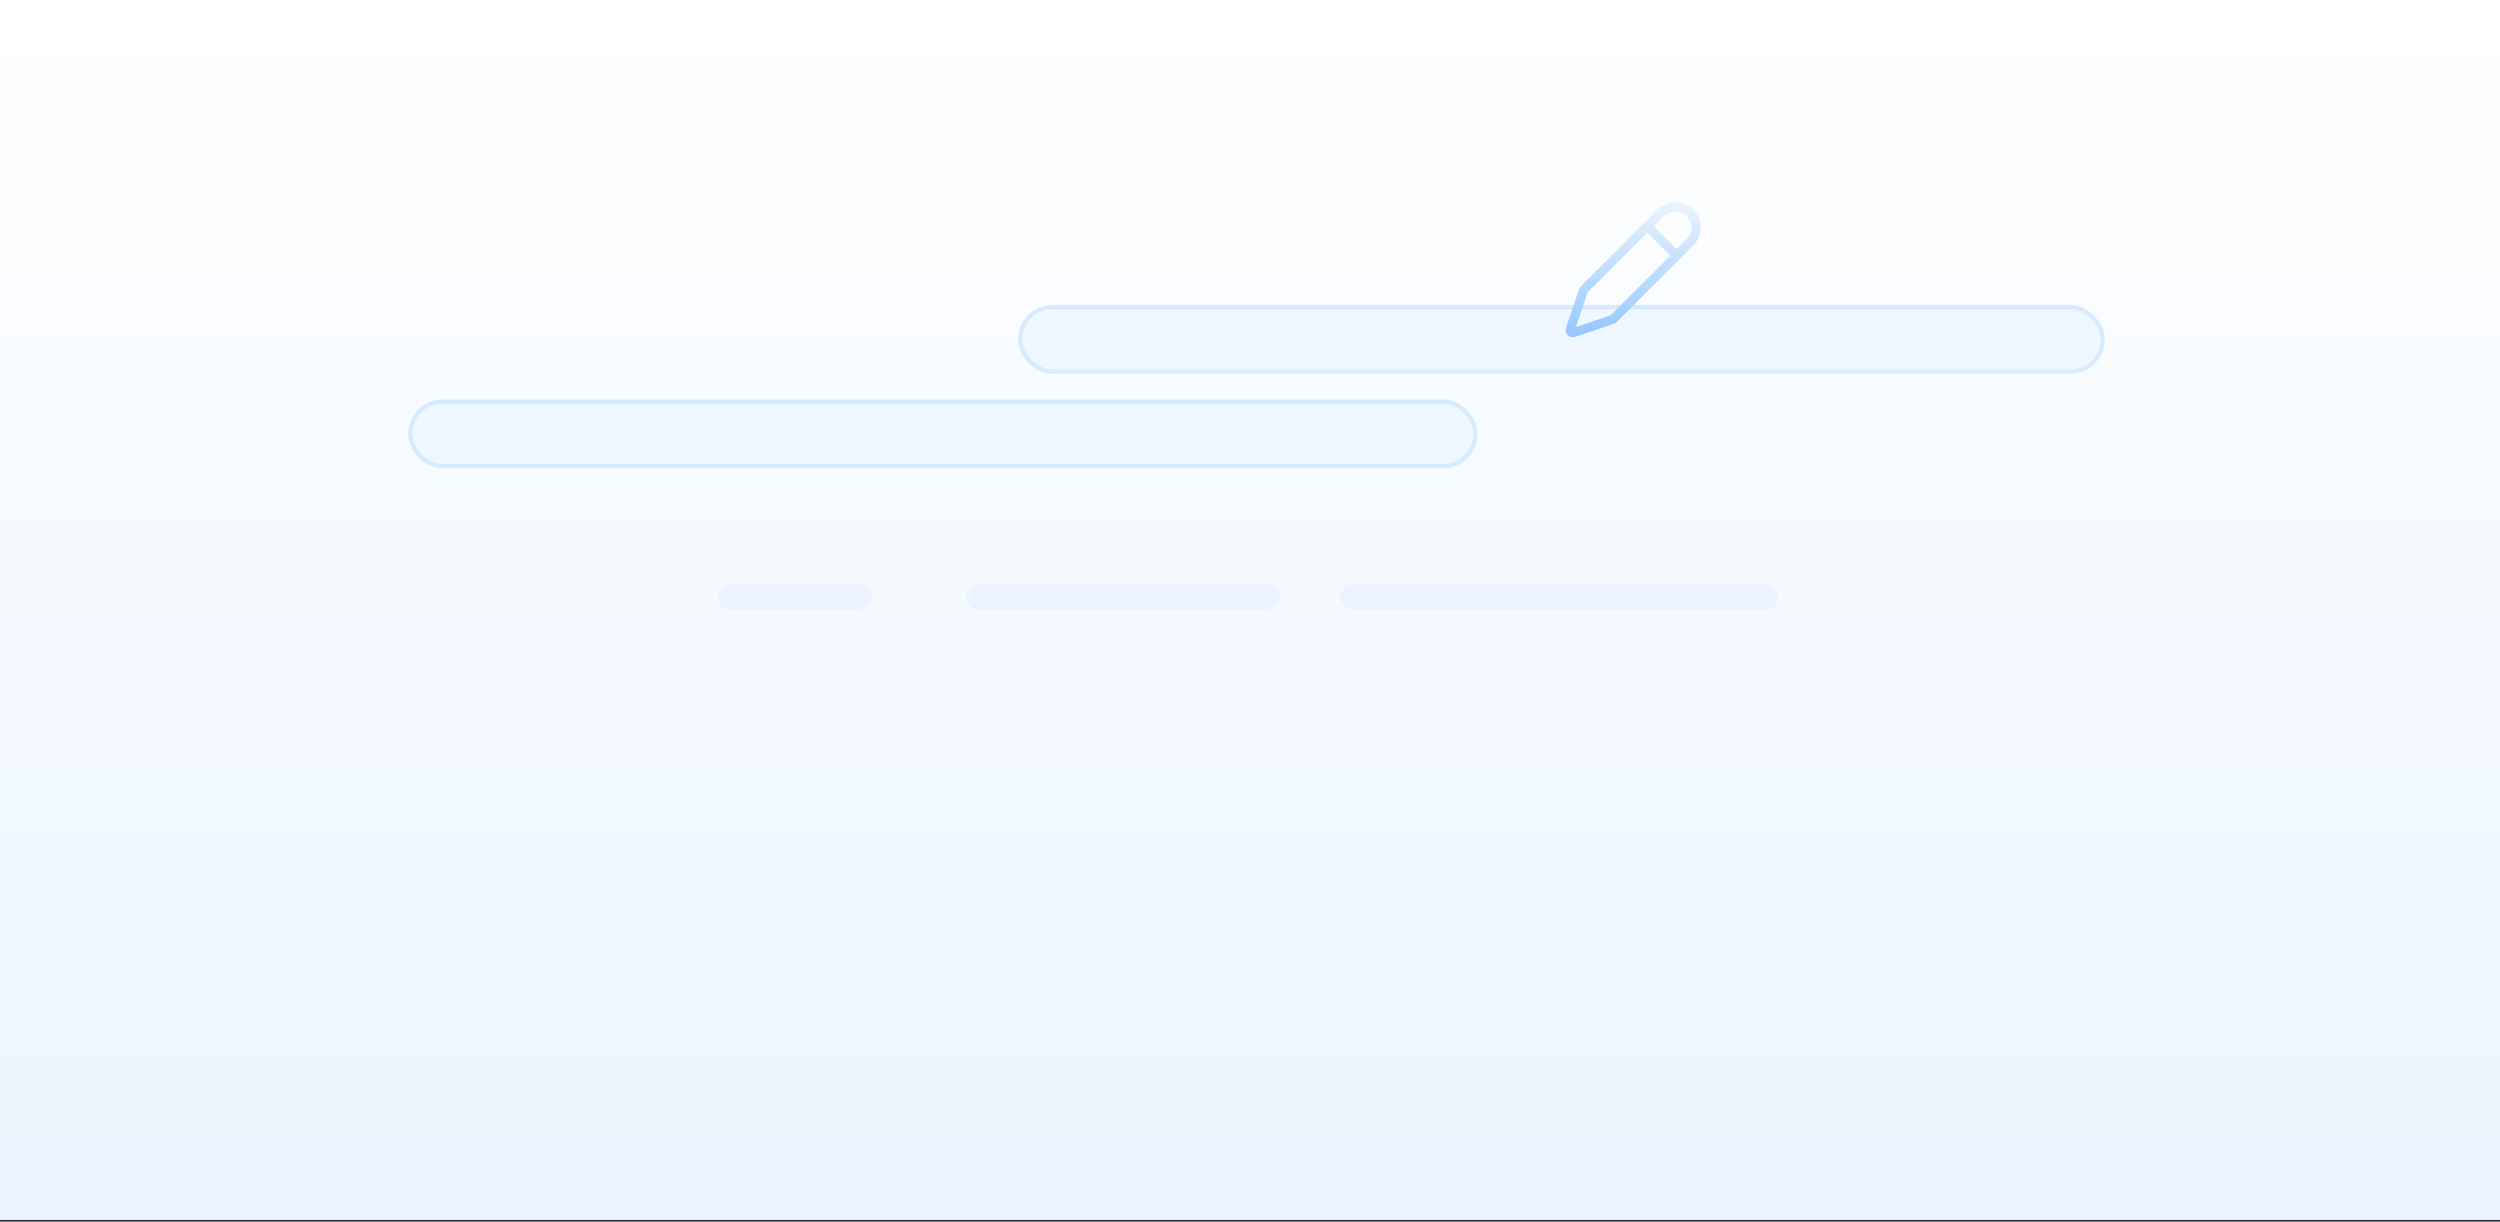
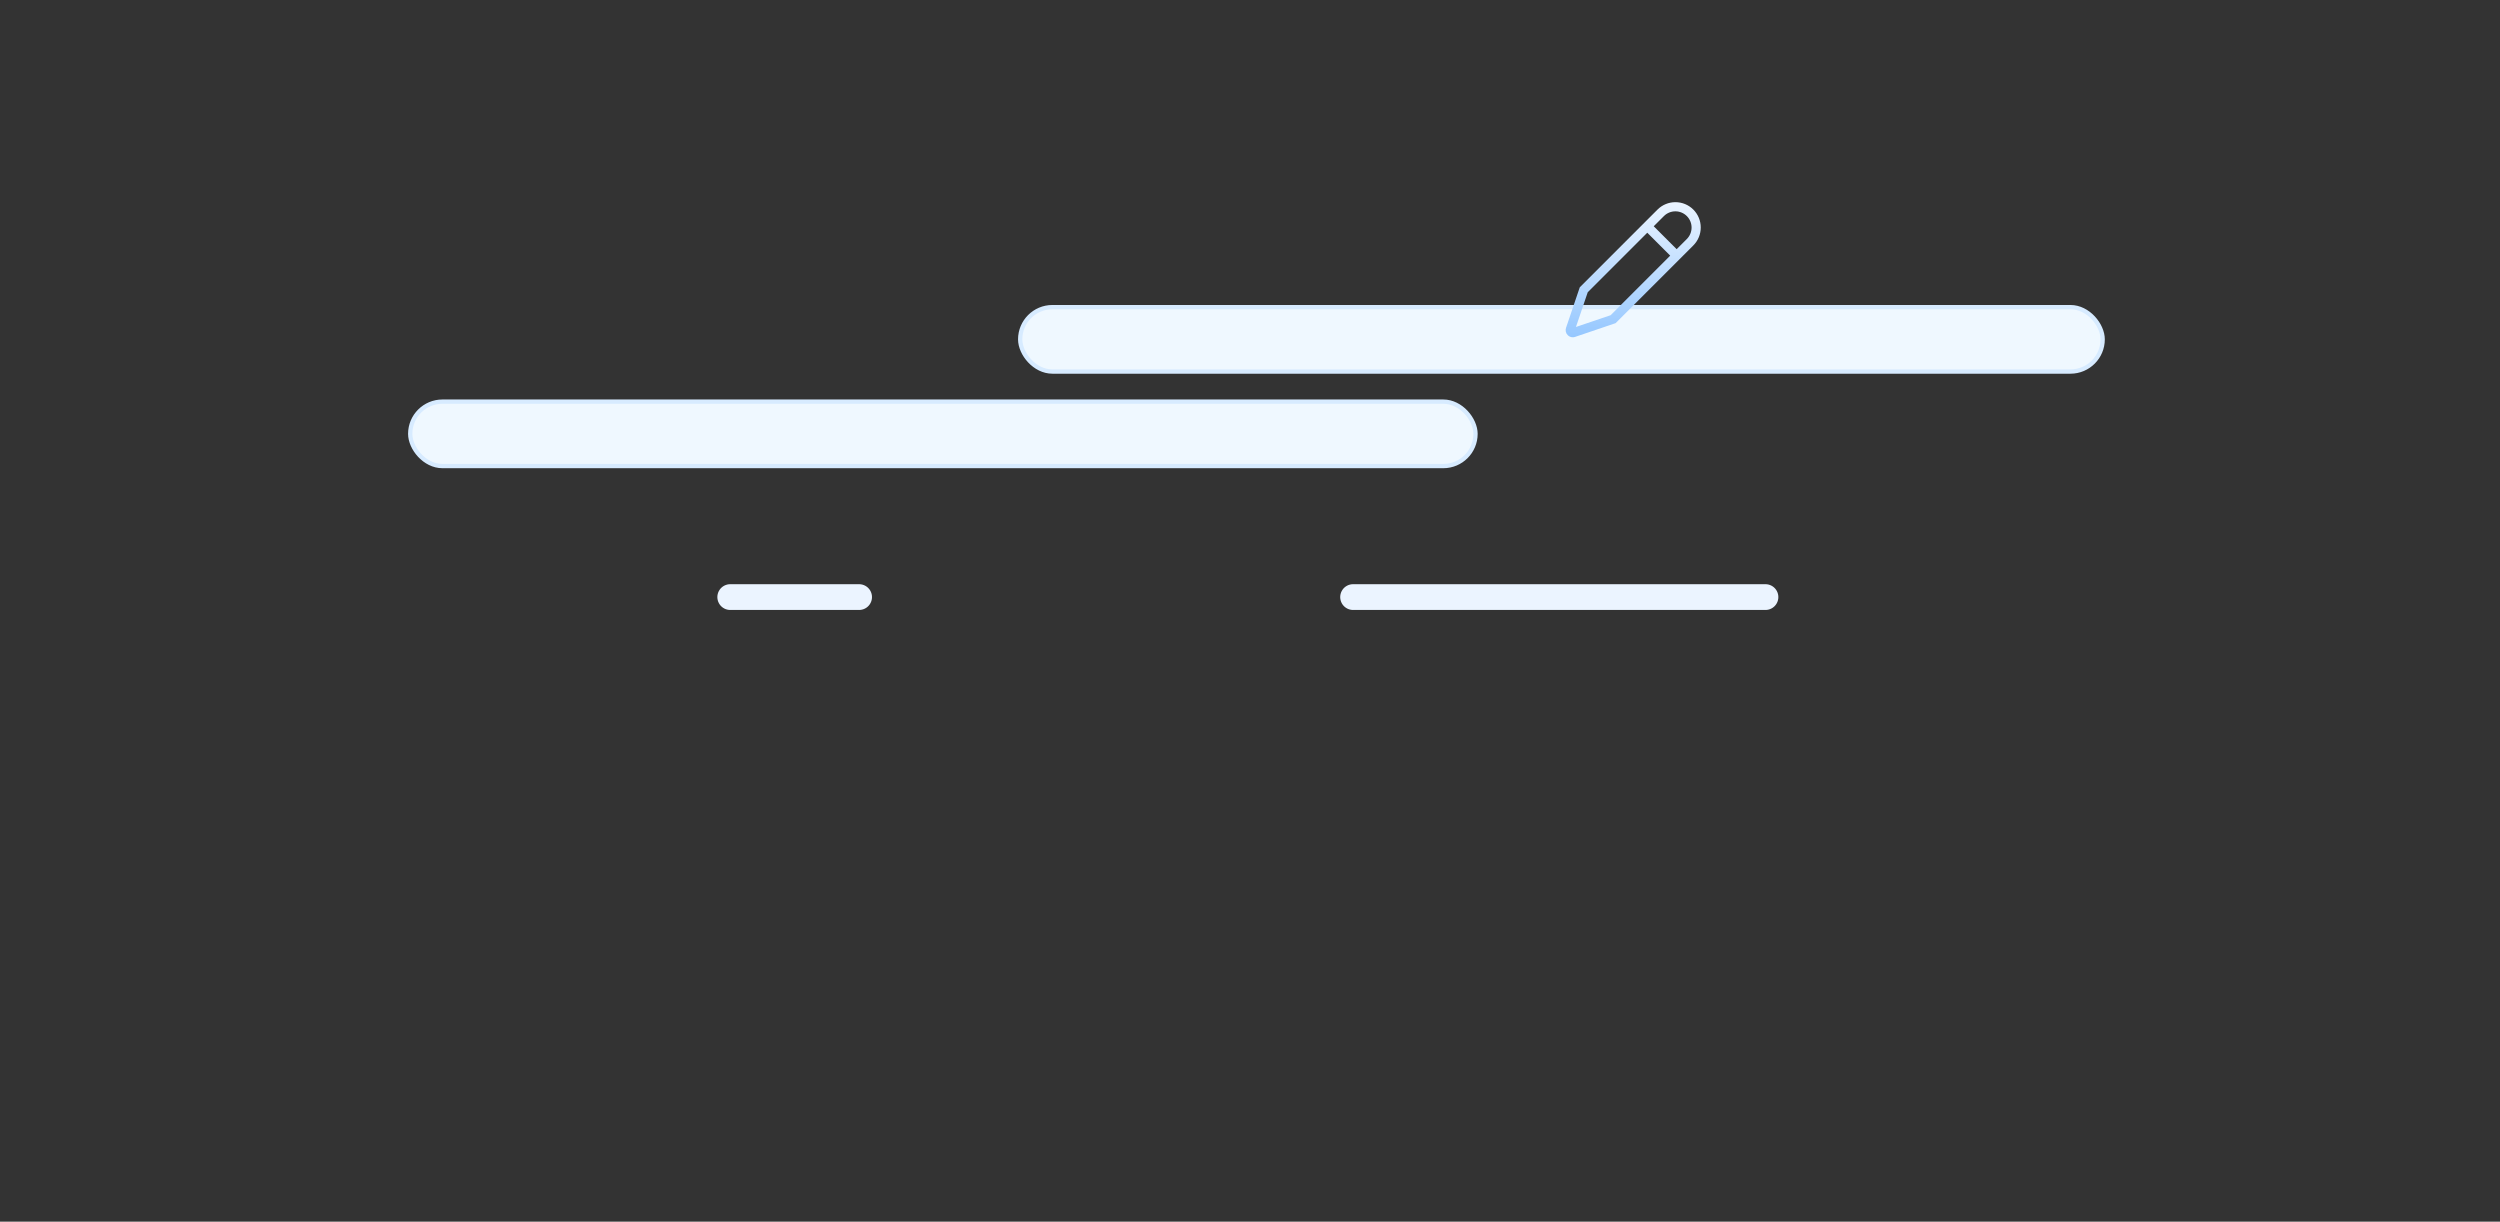
<svg xmlns="http://www.w3.org/2000/svg" width="485" height="237" viewBox="0 0 485 237" fill="none">
  <rect x="0" y="0" width="485" height="237" fill="#333333" stroke="none" />
-   <rect width="485" height="236.667" fill="url(#paint0_linear_1744_5217)" />
  <line x1="141.666" y1="115.833" x2="166.666" y2="115.833" stroke="url(#paint1_linear_1744_5217)" stroke-width="5" stroke-linecap="round" />
-   <line x1="190" y1="115.833" x2="245.833" y2="115.833" stroke="url(#paint2_linear_1744_5217)" stroke-width="5" stroke-linecap="round" />
  <line x1="262.5" y1="115.833" x2="342.5" y2="115.833" stroke="url(#paint3_linear_1744_5217)" stroke-width="5" stroke-linecap="round" />
  <rect x="79.583" y="77.917" width="206.667" height="12.5" rx="6.25" fill="#EFF8FF" stroke="#D7EBFF" stroke-width="0.833" />
  <rect x="197.917" y="59.583" width="210" height="12.5" rx="6.25" fill="#EFF8FF" stroke="#D7EBFF" stroke-width="0.833" />
  <path d="M304.141 65.02L304.146 65.025C304.273 65.154 304.425 65.256 304.592 65.326C304.76 65.395 304.939 65.431 305.12 65.431C305.273 65.431 305.424 65.406 305.569 65.357L313.427 62.691L328.507 47.611C329.429 46.69 329.946 45.439 329.946 44.135C329.946 42.832 329.428 41.581 328.506 40.659C327.584 39.737 326.334 39.22 325.03 39.22C323.727 39.22 322.476 39.738 321.554 40.66L306.475 55.739L303.809 63.598C303.725 63.842 303.712 64.105 303.77 64.357C303.829 64.608 303.957 64.838 304.141 65.02ZM322.807 41.912C323.397 41.326 324.196 40.998 325.028 40.999C325.86 41.001 326.657 41.332 327.246 41.92C327.834 42.509 328.165 43.306 328.167 44.138C328.168 44.97 327.84 45.769 327.254 46.36L325.271 48.343L320.823 43.895L322.807 41.912ZM308.019 56.699L319.571 45.147L324.019 49.595L312.467 61.147L305.736 63.43L308.019 56.699Z" fill="url(#paint4_linear_1744_5217)" />
  <defs>
    <linearGradient id="paint0_linear_1744_5217" x1="242.5" y1="236.667" x2="242.5" y2="0" gradientUnits="userSpaceOnUse">
      <stop stop-color="#EBF4FF" />
      <stop offset="1" stop-color="white" />
    </linearGradient>
    <linearGradient id="paint1_linear_1744_5217" x1="154.166" y1="118.333" x2="154.166" y2="119.333" gradientUnits="userSpaceOnUse">
      <stop stop-color="#EBF4FF" />
      <stop offset="1" stop-color="#95C7FF" />
    </linearGradient>
    <linearGradient id="paint2_linear_1744_5217" x1="217.917" y1="118.333" x2="217.917" y2="119.333" gradientUnits="userSpaceOnUse">
      <stop stop-color="#EBF4FF" />
      <stop offset="1" stop-color="#95C7FF" />
    </linearGradient>
    <linearGradient id="paint3_linear_1744_5217" x1="302.5" y1="118.333" x2="302.5" y2="119.333" gradientUnits="userSpaceOnUse">
      <stop stop-color="#EBF4FF" />
      <stop offset="1" stop-color="#95C7FF" />
    </linearGradient>
    <linearGradient id="paint4_linear_1744_5217" x1="316.84" y1="39.22" x2="316.84" y2="65.431" gradientUnits="userSpaceOnUse">
      <stop stop-color="#EBF4FF" />
      <stop offset="1" stop-color="#95C7FF" />
    </linearGradient>
  </defs>
</svg>